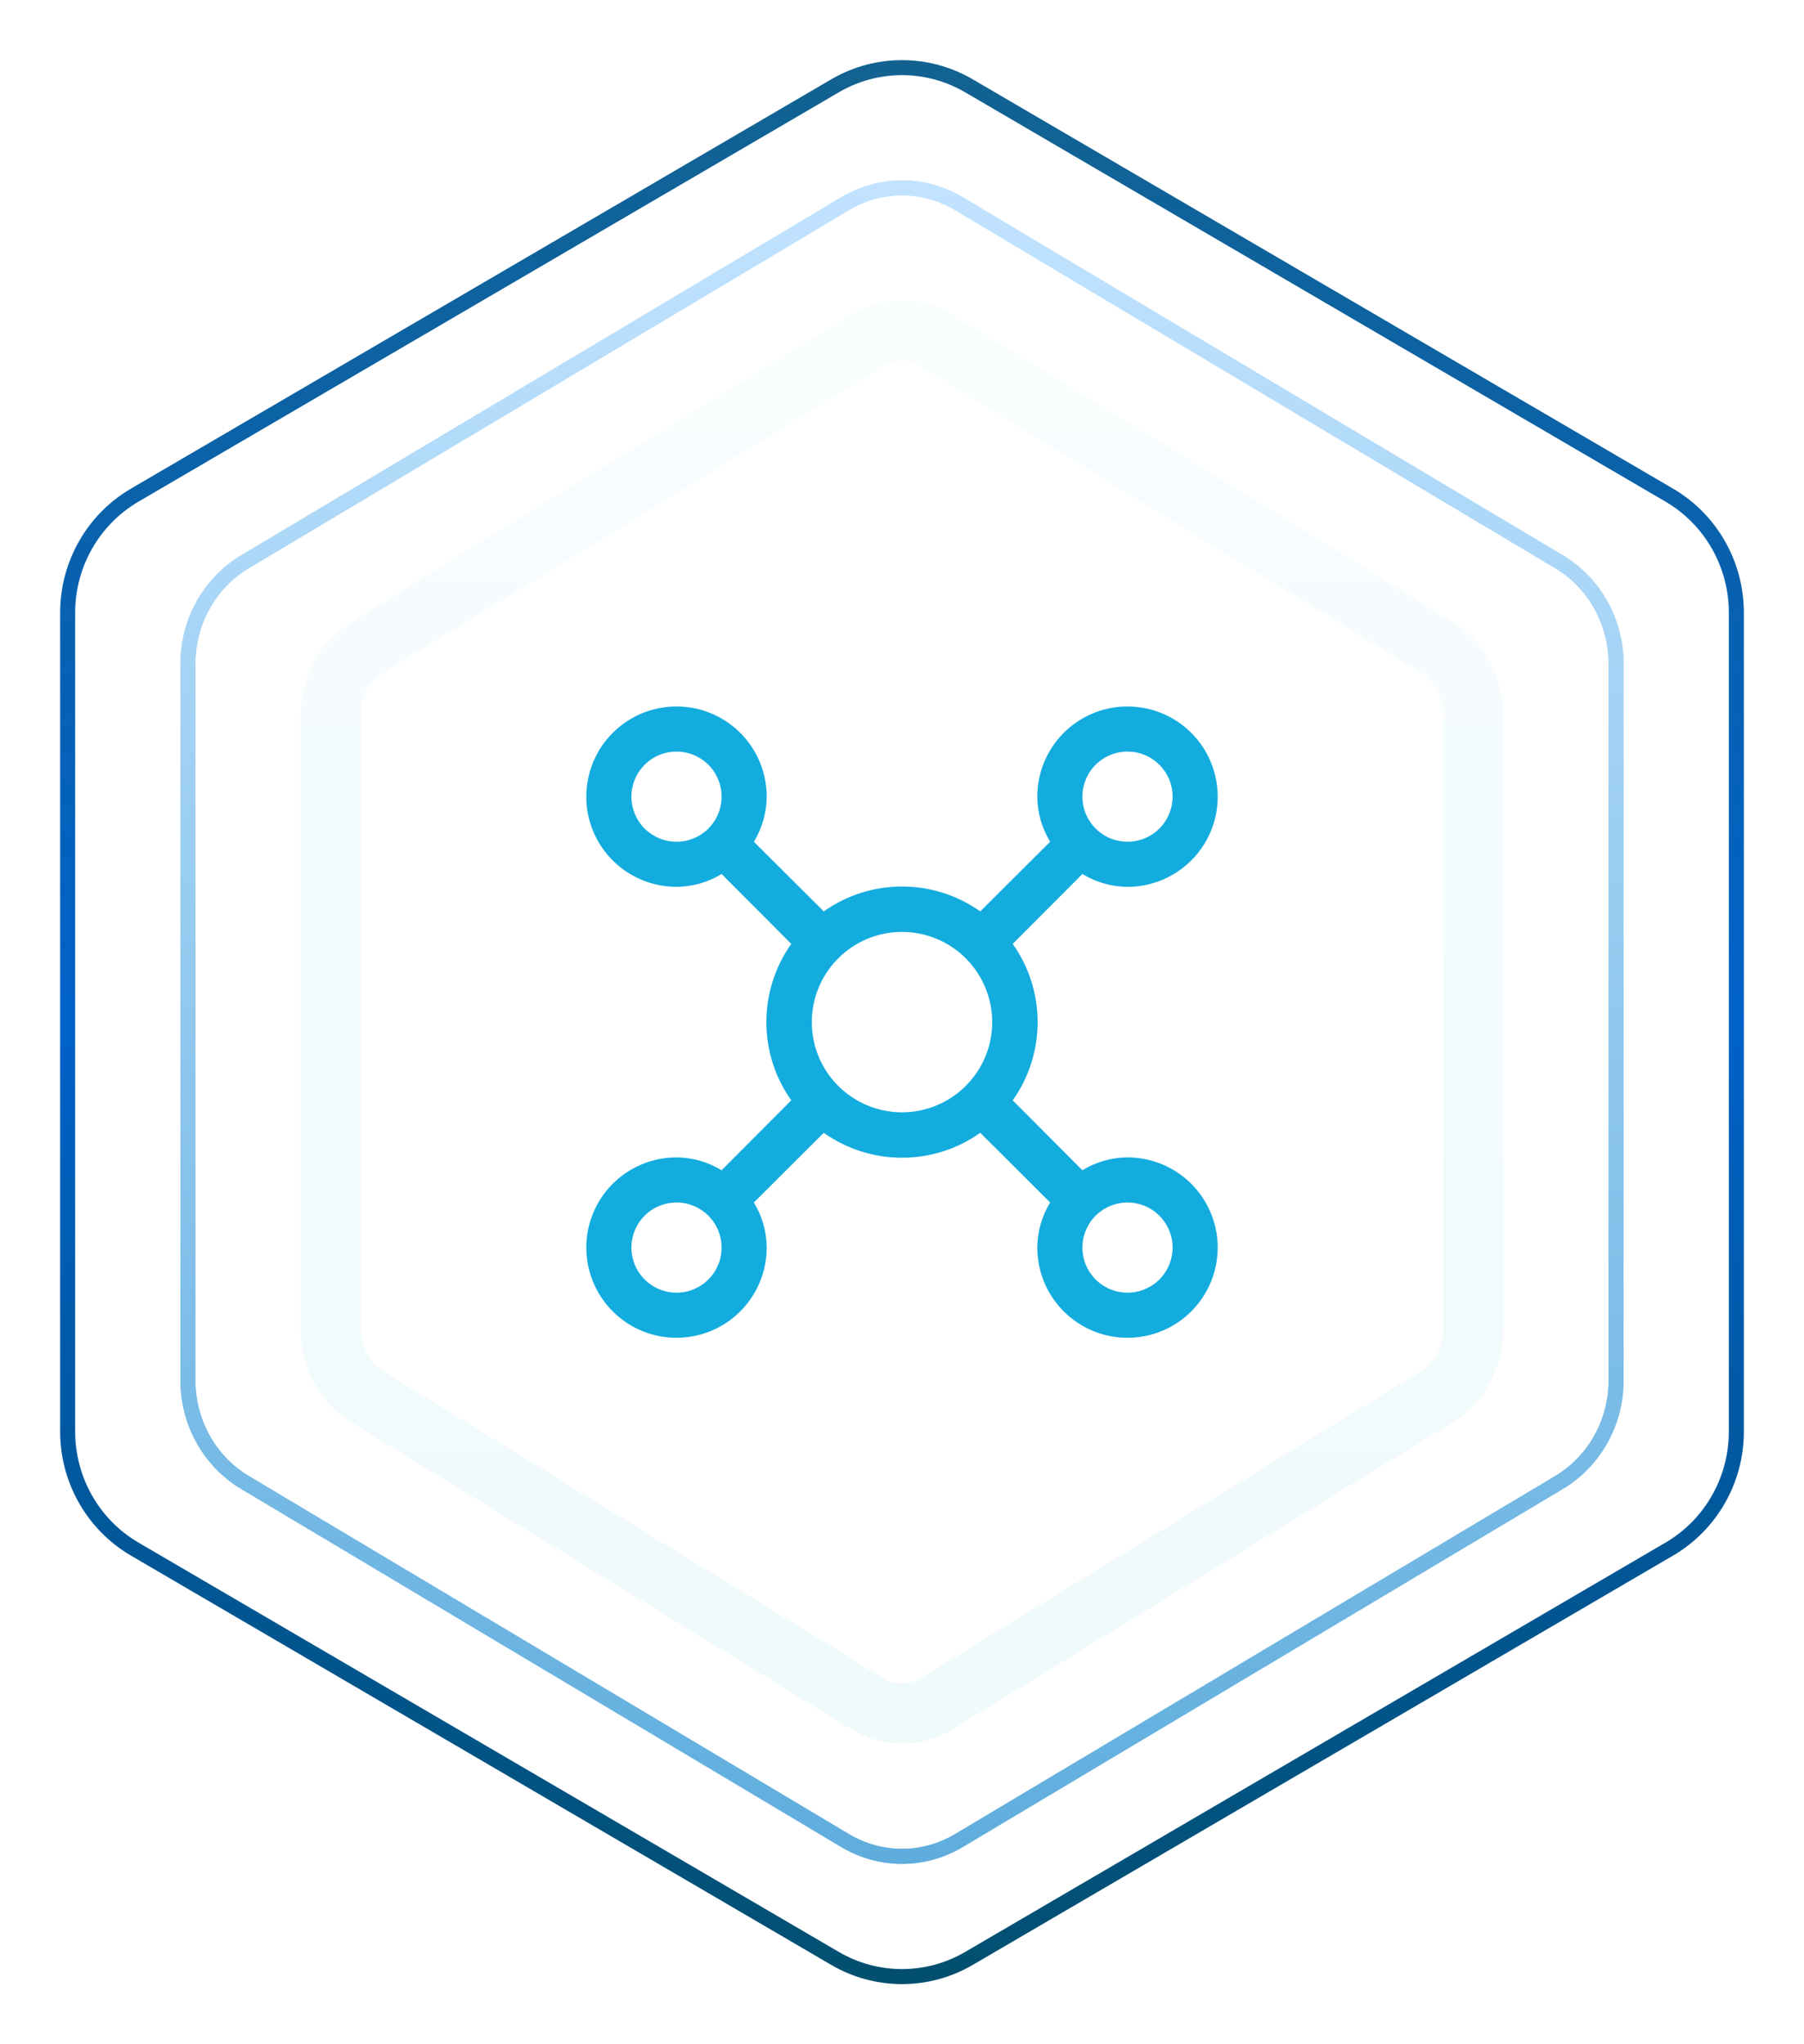
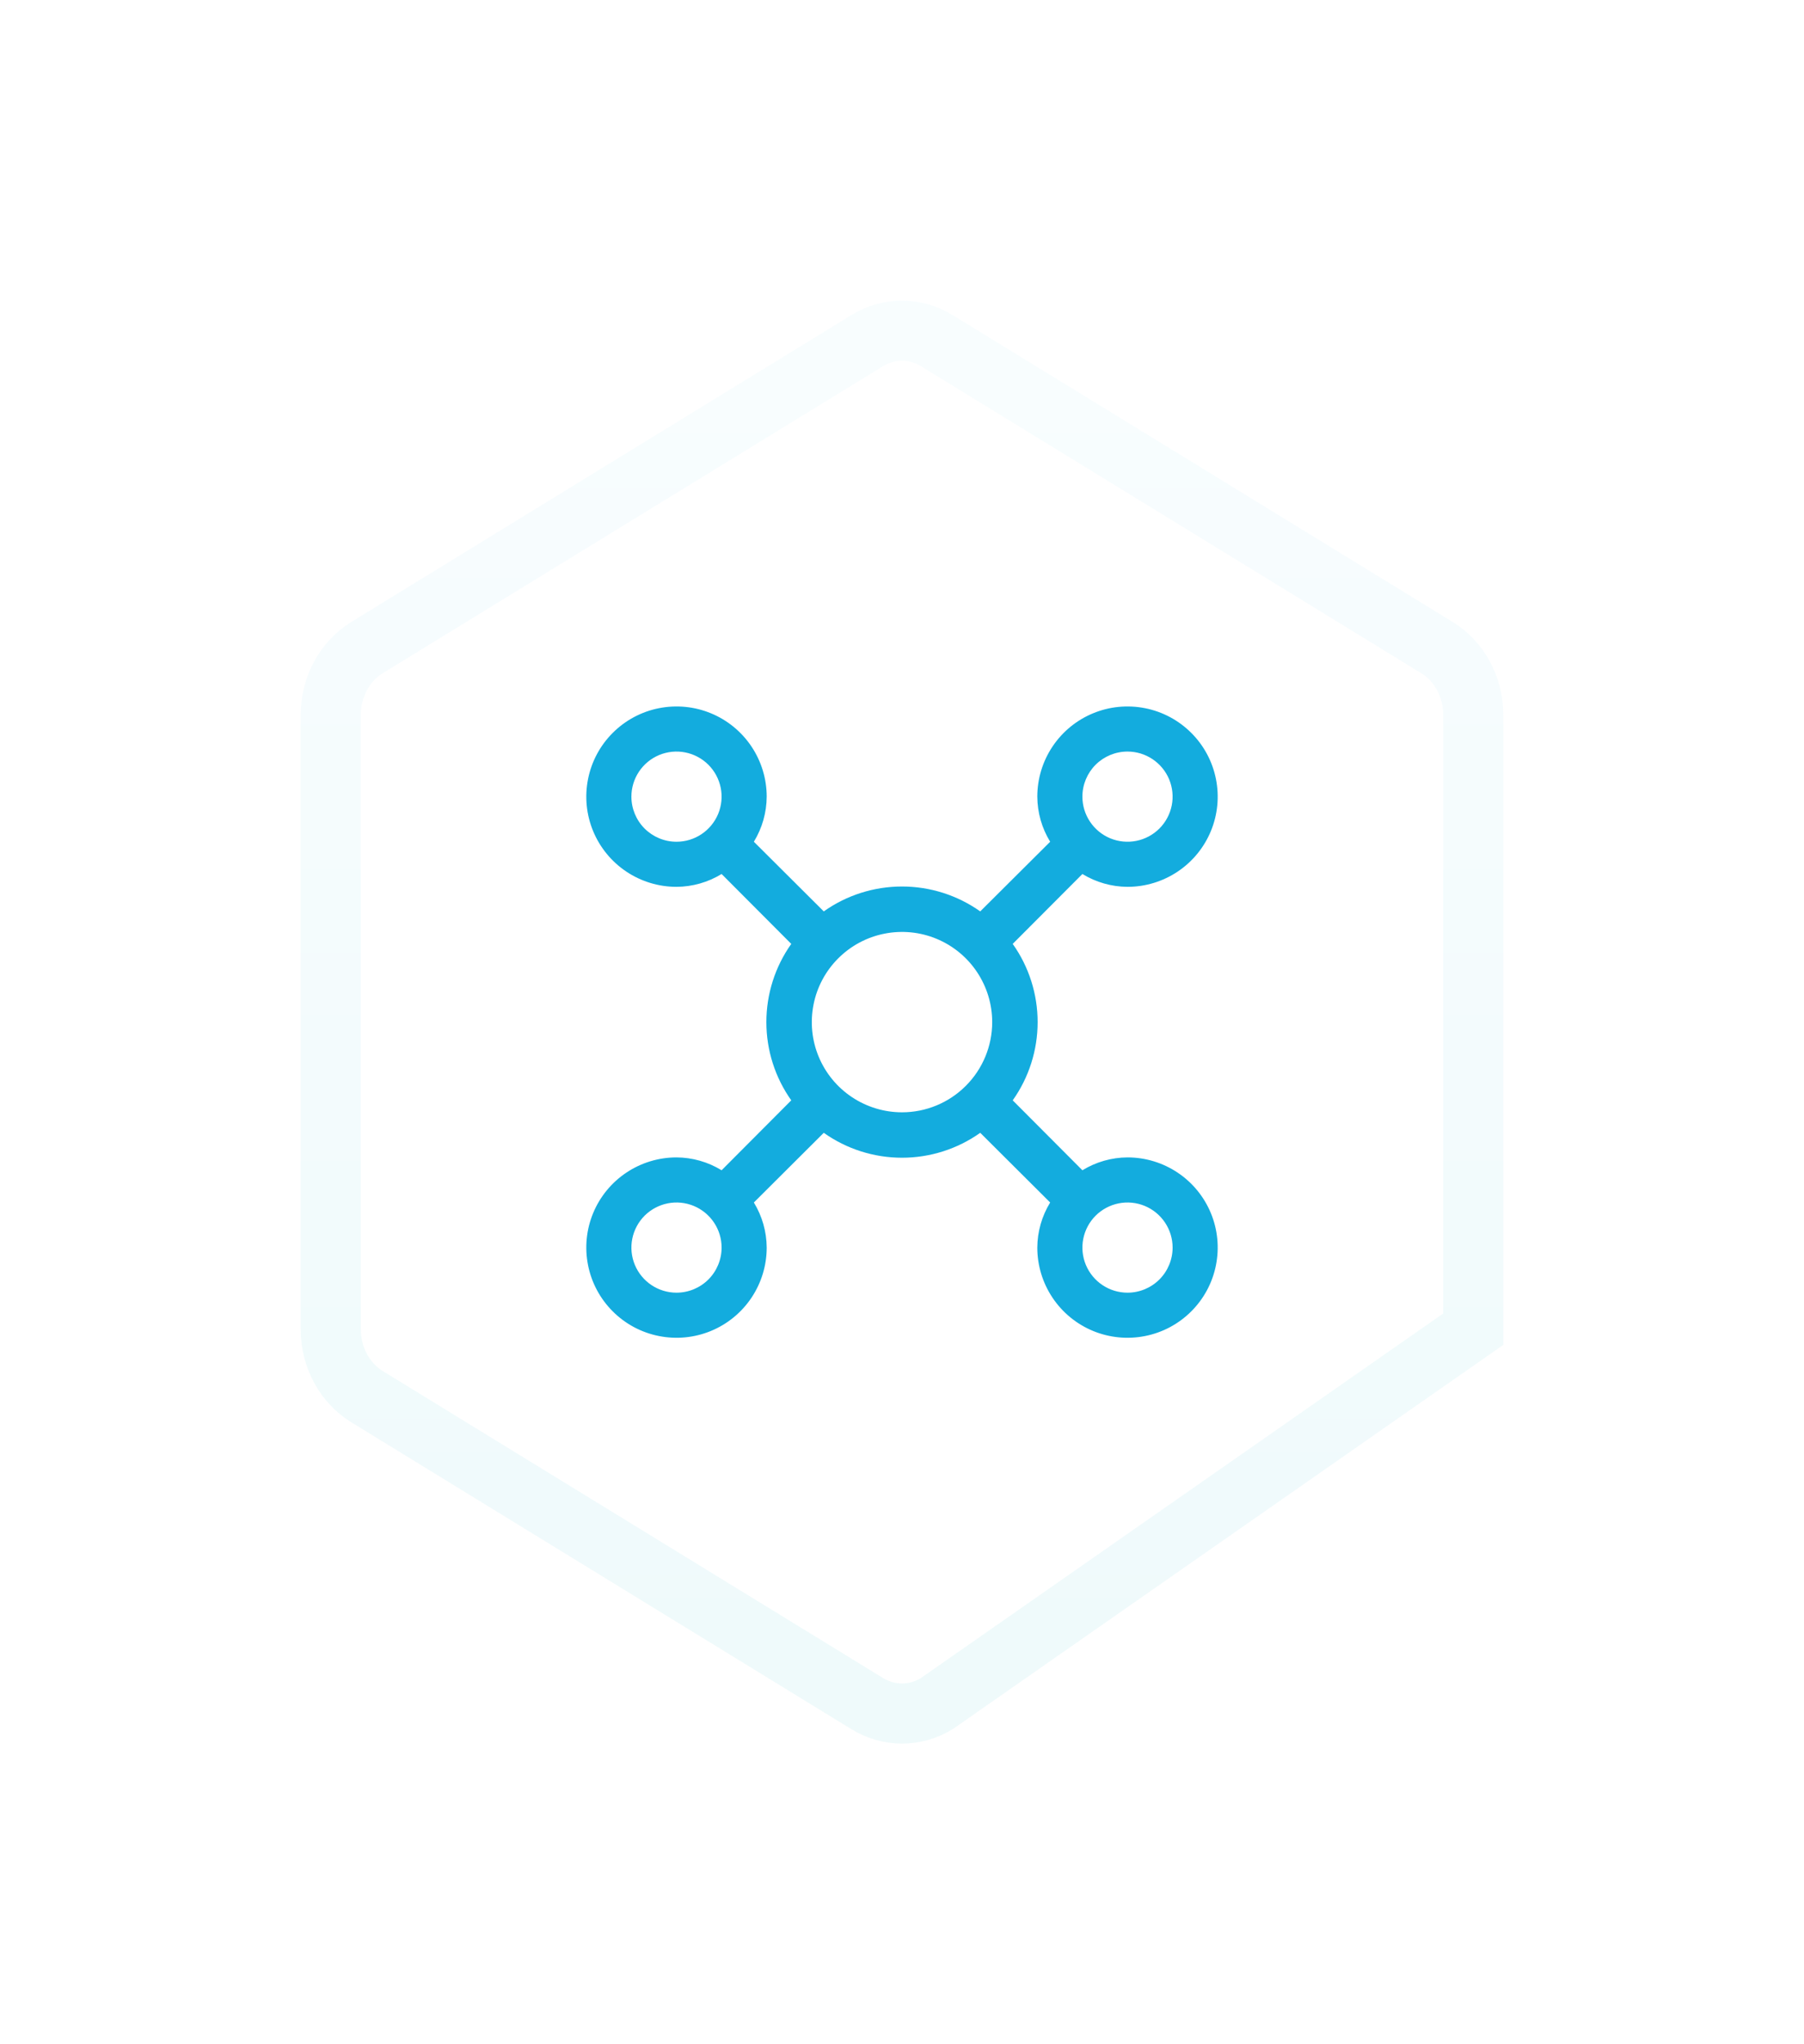
<svg xmlns="http://www.w3.org/2000/svg" width="60" height="68" viewBox="0 0 60 68" fill="none">
  <g filter="url(#filter0_b_47_1140)">
-     <path d="M2 20.381V47.619C2 49.321 2.897 50.893 4.352 51.744L27.648 65.362C29.103 66.213 30.897 66.213 32.352 65.362L55.648 51.744C57.103 50.893 58 49.321 58 47.619V20.381C58 18.679 57.103 17.107 55.648 16.256L32.352 2.638C30.897 1.787 29.103 1.787 27.648 2.638L4.352 16.256C2.897 17.107 2 18.681 2 20.381Z" fill="white" fill-opacity="0.1" />
-     <path d="M27.774 65.146L27.774 65.146L4.478 51.528C3.101 50.722 2.25 49.233 2.25 47.619V20.381C2.25 18.769 3.101 17.278 4.478 16.472L27.774 2.854L27.774 2.854C29.151 2.049 30.849 2.049 32.226 2.854L32.226 2.854L55.522 16.472C56.899 17.278 57.75 18.767 57.75 20.381V47.619C57.75 49.233 56.899 50.722 55.522 51.528L32.226 65.146L32.226 65.146C30.849 65.951 29.151 65.951 27.774 65.146Z" stroke="url(#paint0_linear_47_1140)" stroke-width="0.5" stroke-miterlimit="10" />
-   </g>
+     </g>
  <g filter="url(#filter1_f_47_1140)">
-     <path d="M28.112 61.227L28.112 61.227L8.144 49.311C6.975 48.613 6.25 47.32 6.25 45.916V22.084C6.25 20.681 6.975 19.387 8.144 18.689C8.144 18.689 8.144 18.689 8.144 18.689L28.112 6.773L28.112 6.773C29.28 6.076 30.72 6.076 31.888 6.773L31.888 6.773L51.856 18.689C51.856 18.689 51.856 18.689 51.856 18.689C53.025 19.387 53.75 20.68 53.75 22.084V45.916C53.75 47.32 53.025 48.613 51.856 49.311L31.888 61.227L31.888 61.227C30.72 61.924 29.28 61.924 28.112 61.227Z" stroke="url(#paint1_linear_47_1140)" stroke-width="0.5" stroke-miterlimit="10" />
-   </g>
+     </g>
  <g filter="url(#filter2_b_47_1140)">
    <path d="M6 22.084V45.916C6 47.406 6.769 48.781 8.016 49.526L27.984 61.441C29.231 62.186 30.769 62.186 32.016 61.441L51.984 49.526C53.231 48.781 54 47.406 54 45.916V22.084C54 20.594 53.231 19.219 51.984 18.474L32.016 6.558C30.769 5.814 29.231 5.814 27.984 6.558L8.016 18.474C6.769 19.219 6 20.596 6 22.084Z" fill="white" fill-opacity="0.1" />
-     <path d="M28.112 61.227L28.112 61.227L8.144 49.311C6.975 48.613 6.25 47.32 6.25 45.916V22.084C6.25 20.681 6.975 19.387 8.144 18.689C8.144 18.689 8.144 18.689 8.144 18.689L28.112 6.773L28.112 6.773C29.28 6.076 30.72 6.076 31.888 6.773L31.888 6.773L51.856 18.689C51.856 18.689 51.856 18.689 51.856 18.689C53.025 19.387 53.75 20.68 53.75 22.084V45.916C53.75 47.32 53.025 48.613 51.856 49.311L31.888 61.227L31.888 61.227C30.72 61.924 29.28 61.924 28.112 61.227Z" stroke="url(#paint2_linear_47_1140)" stroke-width="0.5" stroke-miterlimit="10" />
  </g>
  <g filter="url(#filter3_b_47_1140)">
-     <path d="M10 23.786V44.214C10 45.491 10.641 46.669 11.68 47.308L28.32 57.521C29.359 58.16 30.641 58.16 31.68 57.521L48.32 47.308C49.359 46.669 50 45.491 50 44.214V23.786C50 22.509 49.359 21.331 48.32 20.692L31.68 10.479C30.641 9.84 29.359 9.84 28.32 10.479L11.68 20.692C10.641 21.331 10 22.511 10 23.786Z" fill="white" fill-opacity="0.1" />
-     <path d="M28.843 56.669L28.843 56.669L12.203 46.456C11.476 46.009 11 45.162 11 44.214V23.786C11 22.839 11.476 21.991 12.203 21.544C12.203 21.544 12.203 21.544 12.203 21.544L28.843 11.331L28.843 11.331C29.562 10.89 30.438 10.89 31.157 11.331L31.157 11.331L47.797 21.544C47.797 21.544 47.797 21.544 47.797 21.544C48.524 21.991 49 22.838 49 23.786V44.214C49 45.162 48.524 46.009 47.797 46.456L31.157 56.669L31.157 56.669C30.438 57.11 29.562 57.11 28.843 56.669Z" stroke="url(#paint3_linear_47_1140)" stroke-opacity="0.1" stroke-width="2" stroke-miterlimit="10" />
+     <path d="M28.843 56.669L28.843 56.669L12.203 46.456C11.476 46.009 11 45.162 11 44.214V23.786C11 22.839 11.476 21.991 12.203 21.544C12.203 21.544 12.203 21.544 12.203 21.544L28.843 11.331L28.843 11.331C29.562 10.89 30.438 10.89 31.157 11.331L31.157 11.331L47.797 21.544C47.797 21.544 47.797 21.544 47.797 21.544C48.524 21.991 49 22.838 49 23.786V44.214L31.157 56.669L31.157 56.669C30.438 57.11 29.562 57.11 28.843 56.669Z" stroke="url(#paint3_linear_47_1140)" stroke-opacity="0.1" stroke-width="2" stroke-miterlimit="10" />
  </g>
  <path d="M37.5 38.5C36.97 38.503 36.452 38.651 36 38.928L33.682 36.602C34.222 35.842 34.511 34.932 34.511 34C34.511 33.068 34.222 32.158 33.682 31.398L36 29.073C36.452 29.349 36.97 29.497 37.5 29.5C38.093 29.5 38.673 29.324 39.167 28.994C39.66 28.665 40.045 28.196 40.272 27.648C40.499 27.1 40.558 26.497 40.442 25.915C40.327 25.333 40.041 24.798 39.621 24.379C39.202 23.959 38.667 23.673 38.085 23.558C37.503 23.442 36.9 23.501 36.352 23.728C35.804 23.955 35.335 24.34 35.006 24.833C34.676 25.327 34.5 25.907 34.5 26.5C34.503 27.03 34.651 27.549 34.928 28L32.602 30.317C31.842 29.778 30.932 29.489 30 29.489C29.068 29.489 28.158 29.778 27.398 30.317L25.073 28C25.349 27.549 25.497 27.03 25.5 26.5C25.5 25.907 25.324 25.327 24.994 24.833C24.665 24.34 24.196 23.955 23.648 23.728C23.1 23.501 22.497 23.442 21.915 23.558C21.333 23.673 20.798 23.959 20.379 24.379C19.959 24.798 19.673 25.333 19.558 25.915C19.442 26.497 19.501 27.1 19.728 27.648C19.955 28.196 20.34 28.665 20.833 28.994C21.327 29.324 21.907 29.5 22.5 29.5C23.03 29.497 23.549 29.349 24 29.073L26.317 31.398C25.778 32.158 25.489 33.068 25.489 34C25.489 34.932 25.778 35.842 26.317 36.602L24 38.928C23.549 38.651 23.03 38.503 22.5 38.5C21.907 38.5 21.327 38.676 20.833 39.006C20.34 39.335 19.955 39.804 19.728 40.352C19.501 40.9 19.442 41.503 19.558 42.085C19.673 42.667 19.959 43.202 20.379 43.621C20.798 44.041 21.333 44.327 21.915 44.442C22.497 44.558 23.1 44.499 23.648 44.272C24.196 44.045 24.665 43.66 24.994 43.167C25.324 42.673 25.5 42.093 25.5 41.5C25.497 40.97 25.349 40.452 25.073 40L27.398 37.682C28.158 38.222 29.068 38.511 30 38.511C30.932 38.511 31.842 38.222 32.602 37.682L34.928 40C34.651 40.452 34.503 40.97 34.5 41.5C34.5 42.093 34.676 42.673 35.006 43.167C35.335 43.66 35.804 44.045 36.352 44.272C36.9 44.499 37.503 44.558 38.085 44.442C38.667 44.327 39.202 44.041 39.621 43.621C40.041 43.202 40.327 42.667 40.442 42.085C40.558 41.503 40.499 40.9 40.272 40.352C40.045 39.804 39.66 39.335 39.167 39.006C38.673 38.676 38.093 38.5 37.5 38.5ZM37.5 25C37.797 25 38.087 25.088 38.333 25.253C38.58 25.418 38.772 25.652 38.886 25.926C38.999 26.2 39.029 26.502 38.971 26.793C38.913 27.084 38.77 27.351 38.561 27.561C38.351 27.77 38.084 27.913 37.793 27.971C37.502 28.029 37.2 27.999 36.926 27.886C36.652 27.772 36.418 27.58 36.253 27.333C36.088 27.087 36 26.797 36 26.5C36 26.102 36.158 25.721 36.439 25.439C36.721 25.158 37.102 25 37.5 25ZM21 26.5C21 26.203 21.088 25.913 21.253 25.667C21.418 25.42 21.652 25.228 21.926 25.114C22.2 25.001 22.502 24.971 22.793 25.029C23.084 25.087 23.351 25.23 23.561 25.439C23.77 25.649 23.913 25.916 23.971 26.207C24.029 26.498 23.999 26.8 23.886 27.074C23.772 27.348 23.58 27.582 23.333 27.747C23.087 27.912 22.797 28 22.5 28C22.102 28 21.721 27.842 21.439 27.561C21.158 27.279 21 26.898 21 26.5ZM22.5 43C22.203 43 21.913 42.912 21.667 42.747C21.42 42.582 21.228 42.348 21.114 42.074C21.001 41.8 20.971 41.498 21.029 41.207C21.087 40.916 21.23 40.649 21.439 40.439C21.649 40.23 21.916 40.087 22.207 40.029C22.498 39.971 22.8 40.001 23.074 40.114C23.348 40.228 23.582 40.42 23.747 40.667C23.912 40.913 24 41.203 24 41.5C24 41.898 23.842 42.279 23.561 42.561C23.279 42.842 22.898 43 22.5 43ZM30 37C29.407 37 28.827 36.824 28.333 36.494C27.84 36.165 27.455 35.696 27.228 35.148C27.001 34.6 26.942 33.997 27.058 33.415C27.173 32.833 27.459 32.298 27.879 31.879C28.298 31.459 28.833 31.173 29.415 31.058C29.997 30.942 30.6 31.001 31.148 31.228C31.696 31.455 32.165 31.84 32.494 32.333C32.824 32.827 33 33.407 33 34C33 34.796 32.684 35.559 32.121 36.121C31.559 36.684 30.796 37 30 37ZM37.5 43C37.203 43 36.913 42.912 36.667 42.747C36.42 42.582 36.228 42.348 36.114 42.074C36.001 41.8 35.971 41.498 36.029 41.207C36.087 40.916 36.23 40.649 36.439 40.439C36.649 40.23 36.916 40.087 37.207 40.029C37.498 39.971 37.8 40.001 38.074 40.114C38.348 40.228 38.582 40.42 38.747 40.667C38.912 40.913 39 41.203 39 41.5C39 41.898 38.842 42.279 38.561 42.561C38.279 42.842 37.898 43 37.5 43Z" fill="#13ACDE" />
  <defs>
    <filter id="filter0_b_47_1140" x="-3" y="-3" width="66" height="74" filterUnits="userSpaceOnUse" color-interpolation-filters="sRGB">
      <feFlood flood-opacity="0" result="BackgroundImageFix" />
      <feGaussianBlur in="BackgroundImageFix" stdDeviation="2.5" />
      <feComposite in2="SourceAlpha" operator="in" result="effect1_backgroundBlur_47_1140" />
      <feBlend mode="normal" in="SourceGraphic" in2="effect1_backgroundBlur_47_1140" result="shape" />
    </filter>
    <filter id="filter1_f_47_1140" x="0" y="0" width="60" height="68" filterUnits="userSpaceOnUse" color-interpolation-filters="sRGB">
      <feFlood flood-opacity="0" result="BackgroundImageFix" />
      <feBlend mode="normal" in="SourceGraphic" in2="BackgroundImageFix" result="shape" />
      <feGaussianBlur stdDeviation="3" result="effect1_foregroundBlur_47_1140" />
    </filter>
    <filter id="filter2_b_47_1140" x="1" y="1" width="58" height="66" filterUnits="userSpaceOnUse" color-interpolation-filters="sRGB">
      <feFlood flood-opacity="0" result="BackgroundImageFix" />
      <feGaussianBlur in="BackgroundImageFix" stdDeviation="2.5" />
      <feComposite in2="SourceAlpha" operator="in" result="effect1_backgroundBlur_47_1140" />
      <feBlend mode="normal" in="SourceGraphic" in2="effect1_backgroundBlur_47_1140" result="shape" />
    </filter>
    <filter id="filter3_b_47_1140" x="5" y="5" width="50" height="58" filterUnits="userSpaceOnUse" color-interpolation-filters="sRGB">
      <feFlood flood-opacity="0" result="BackgroundImageFix" />
      <feGaussianBlur in="BackgroundImageFix" stdDeviation="2.5" />
      <feComposite in2="SourceAlpha" operator="in" result="effect1_backgroundBlur_47_1140" />
      <feBlend mode="normal" in="SourceGraphic" in2="effect1_backgroundBlur_47_1140" result="shape" />
    </filter>
    <linearGradient id="paint0_linear_47_1140" x1="30" y1="2" x2="30" y2="66" gradientUnits="userSpaceOnUse">
      <stop stop-color="#126291" />
      <stop offset="0.5" stop-color="#0061C8" />
      <stop offset="1" stop-color="#024F6F" />
    </linearGradient>
    <linearGradient id="paint1_linear_47_1140" x1="30" y1="6" x2="30" y2="62" gradientUnits="userSpaceOnUse">
      <stop stop-color="#C2E3FF" />
      <stop offset="1" stop-color="#5FADDD" />
    </linearGradient>
    <linearGradient id="paint2_linear_47_1140" x1="30" y1="6" x2="30" y2="62" gradientUnits="userSpaceOnUse">
      <stop stop-color="#C2E3FF" />
      <stop offset="1" stop-color="#5FADDD" />
    </linearGradient>
    <linearGradient id="paint3_linear_47_1140" x1="30" y1="10" x2="30" y2="58" gradientUnits="userSpaceOnUse">
      <stop stop-color="#C2EFFF" />
      <stop offset="1" stop-color="#5FD0DD" />
    </linearGradient>
  </defs>
</svg>